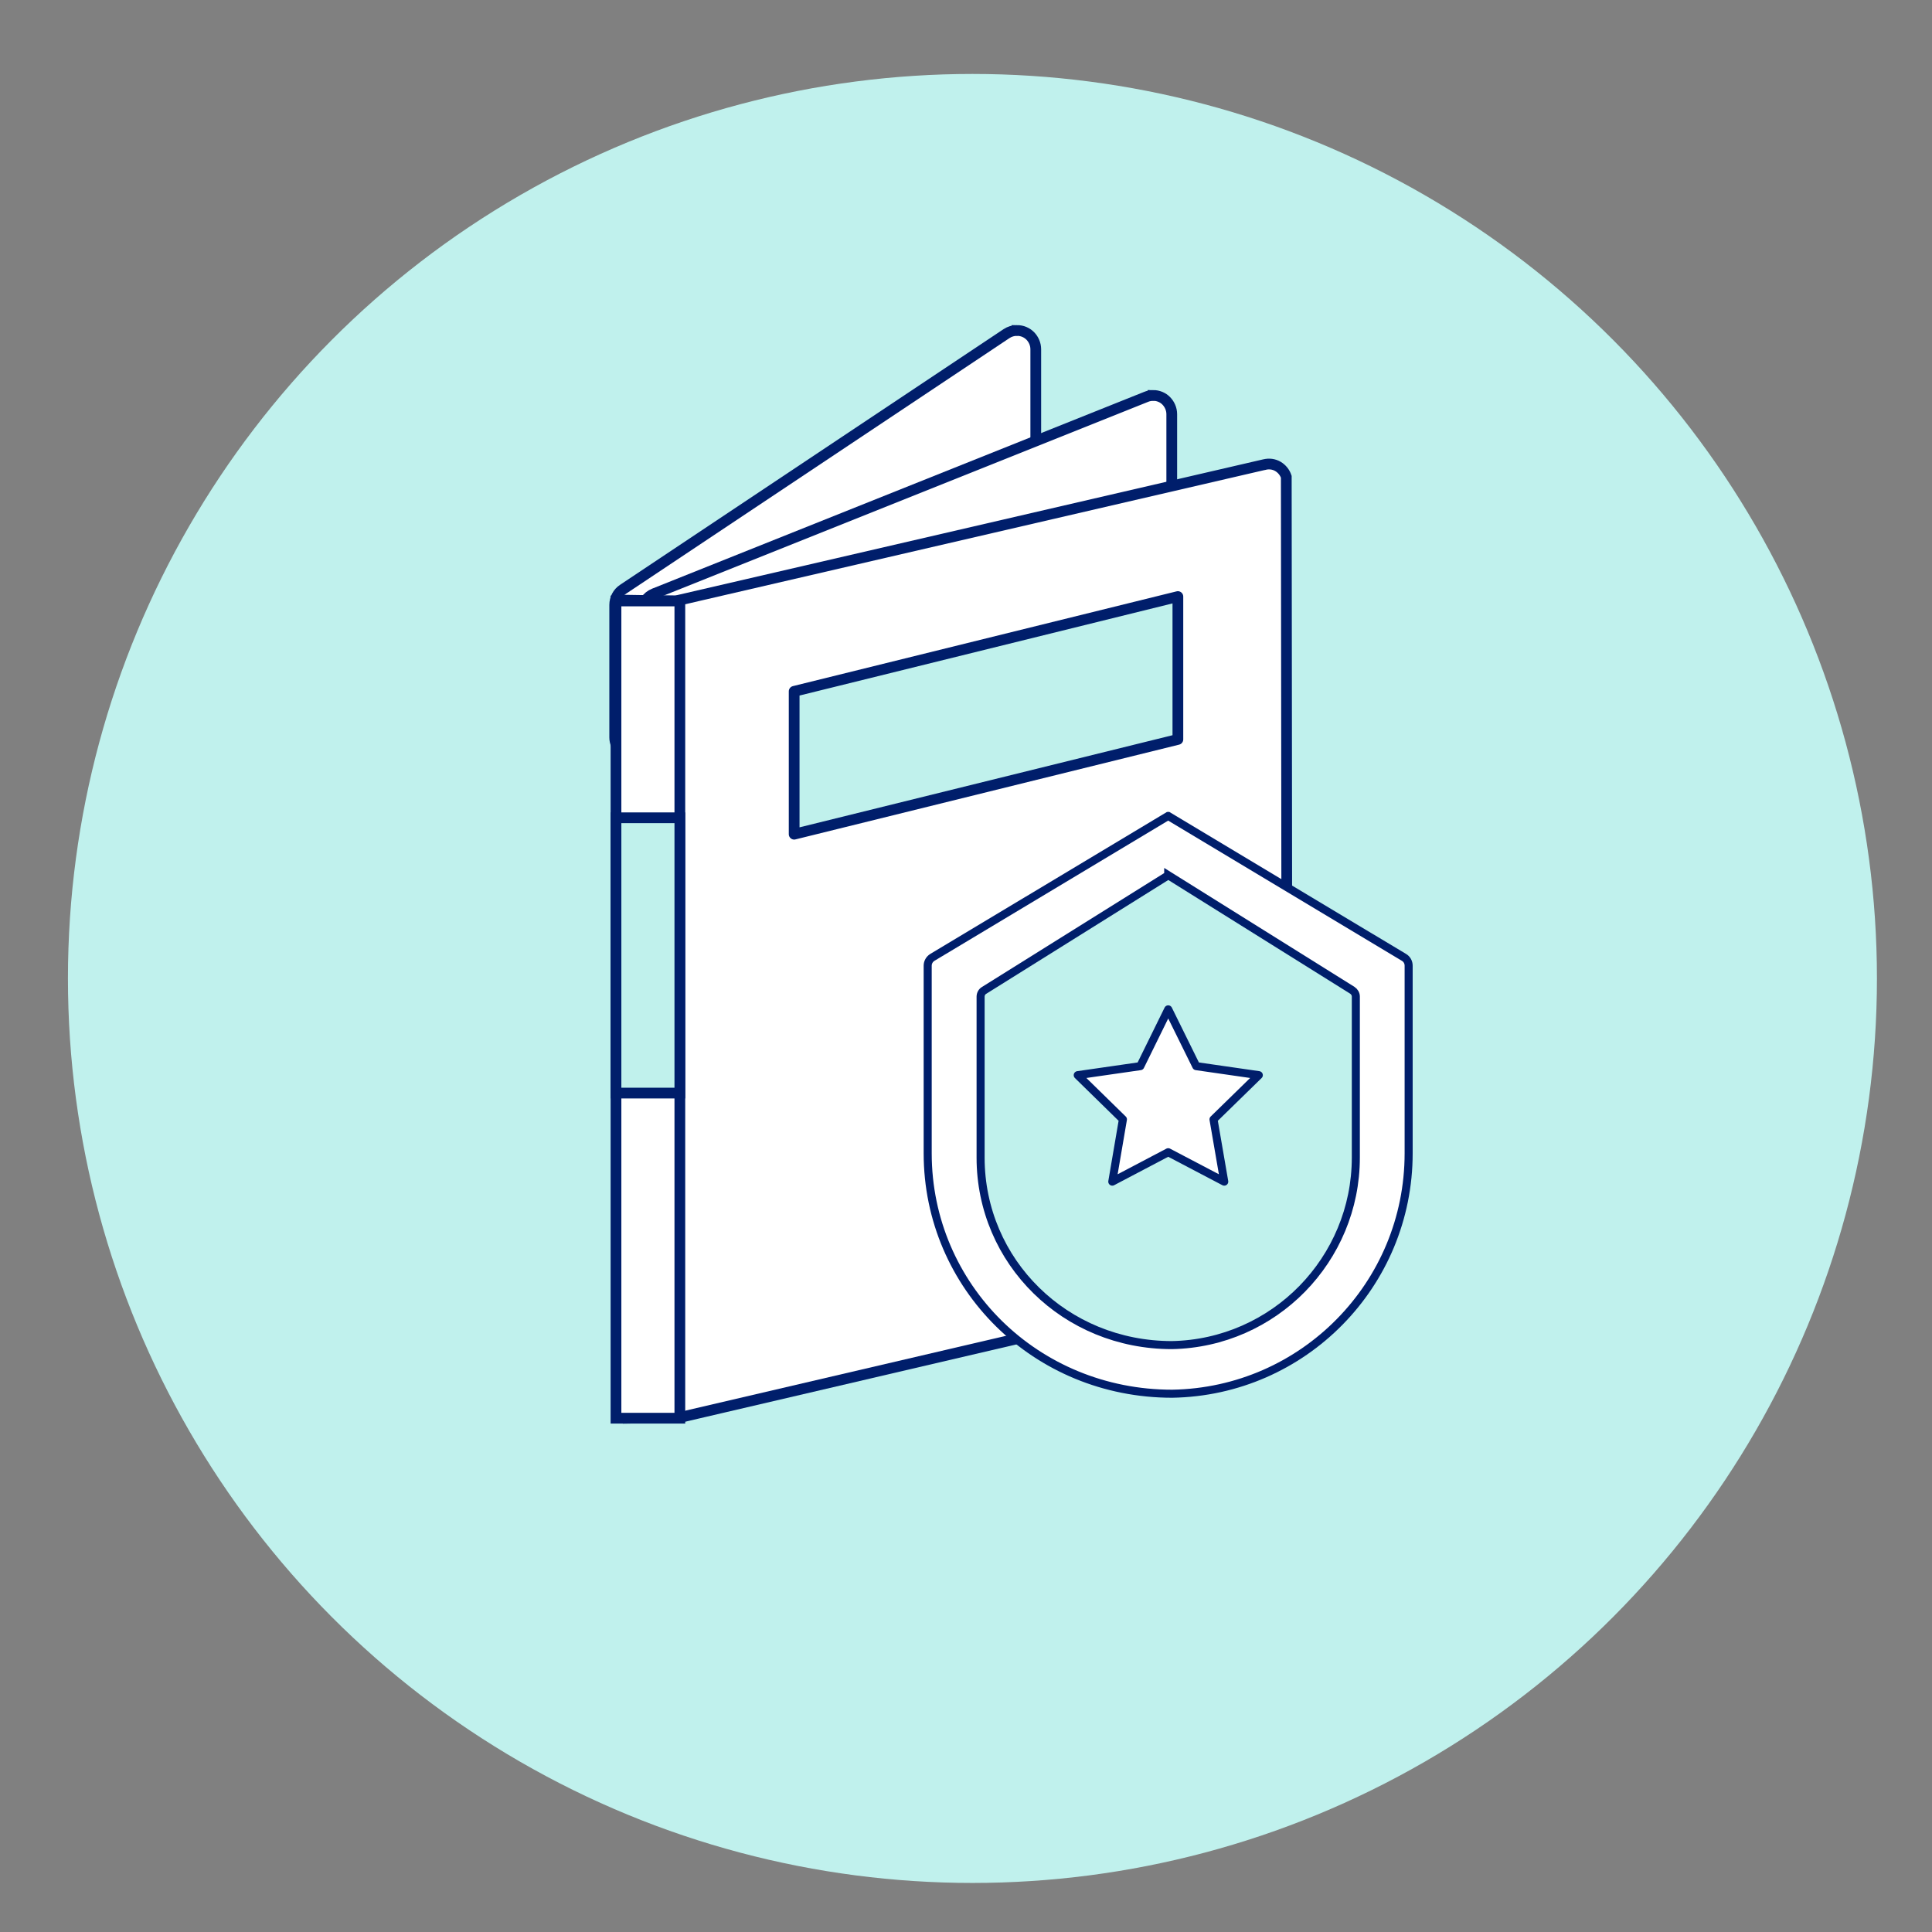
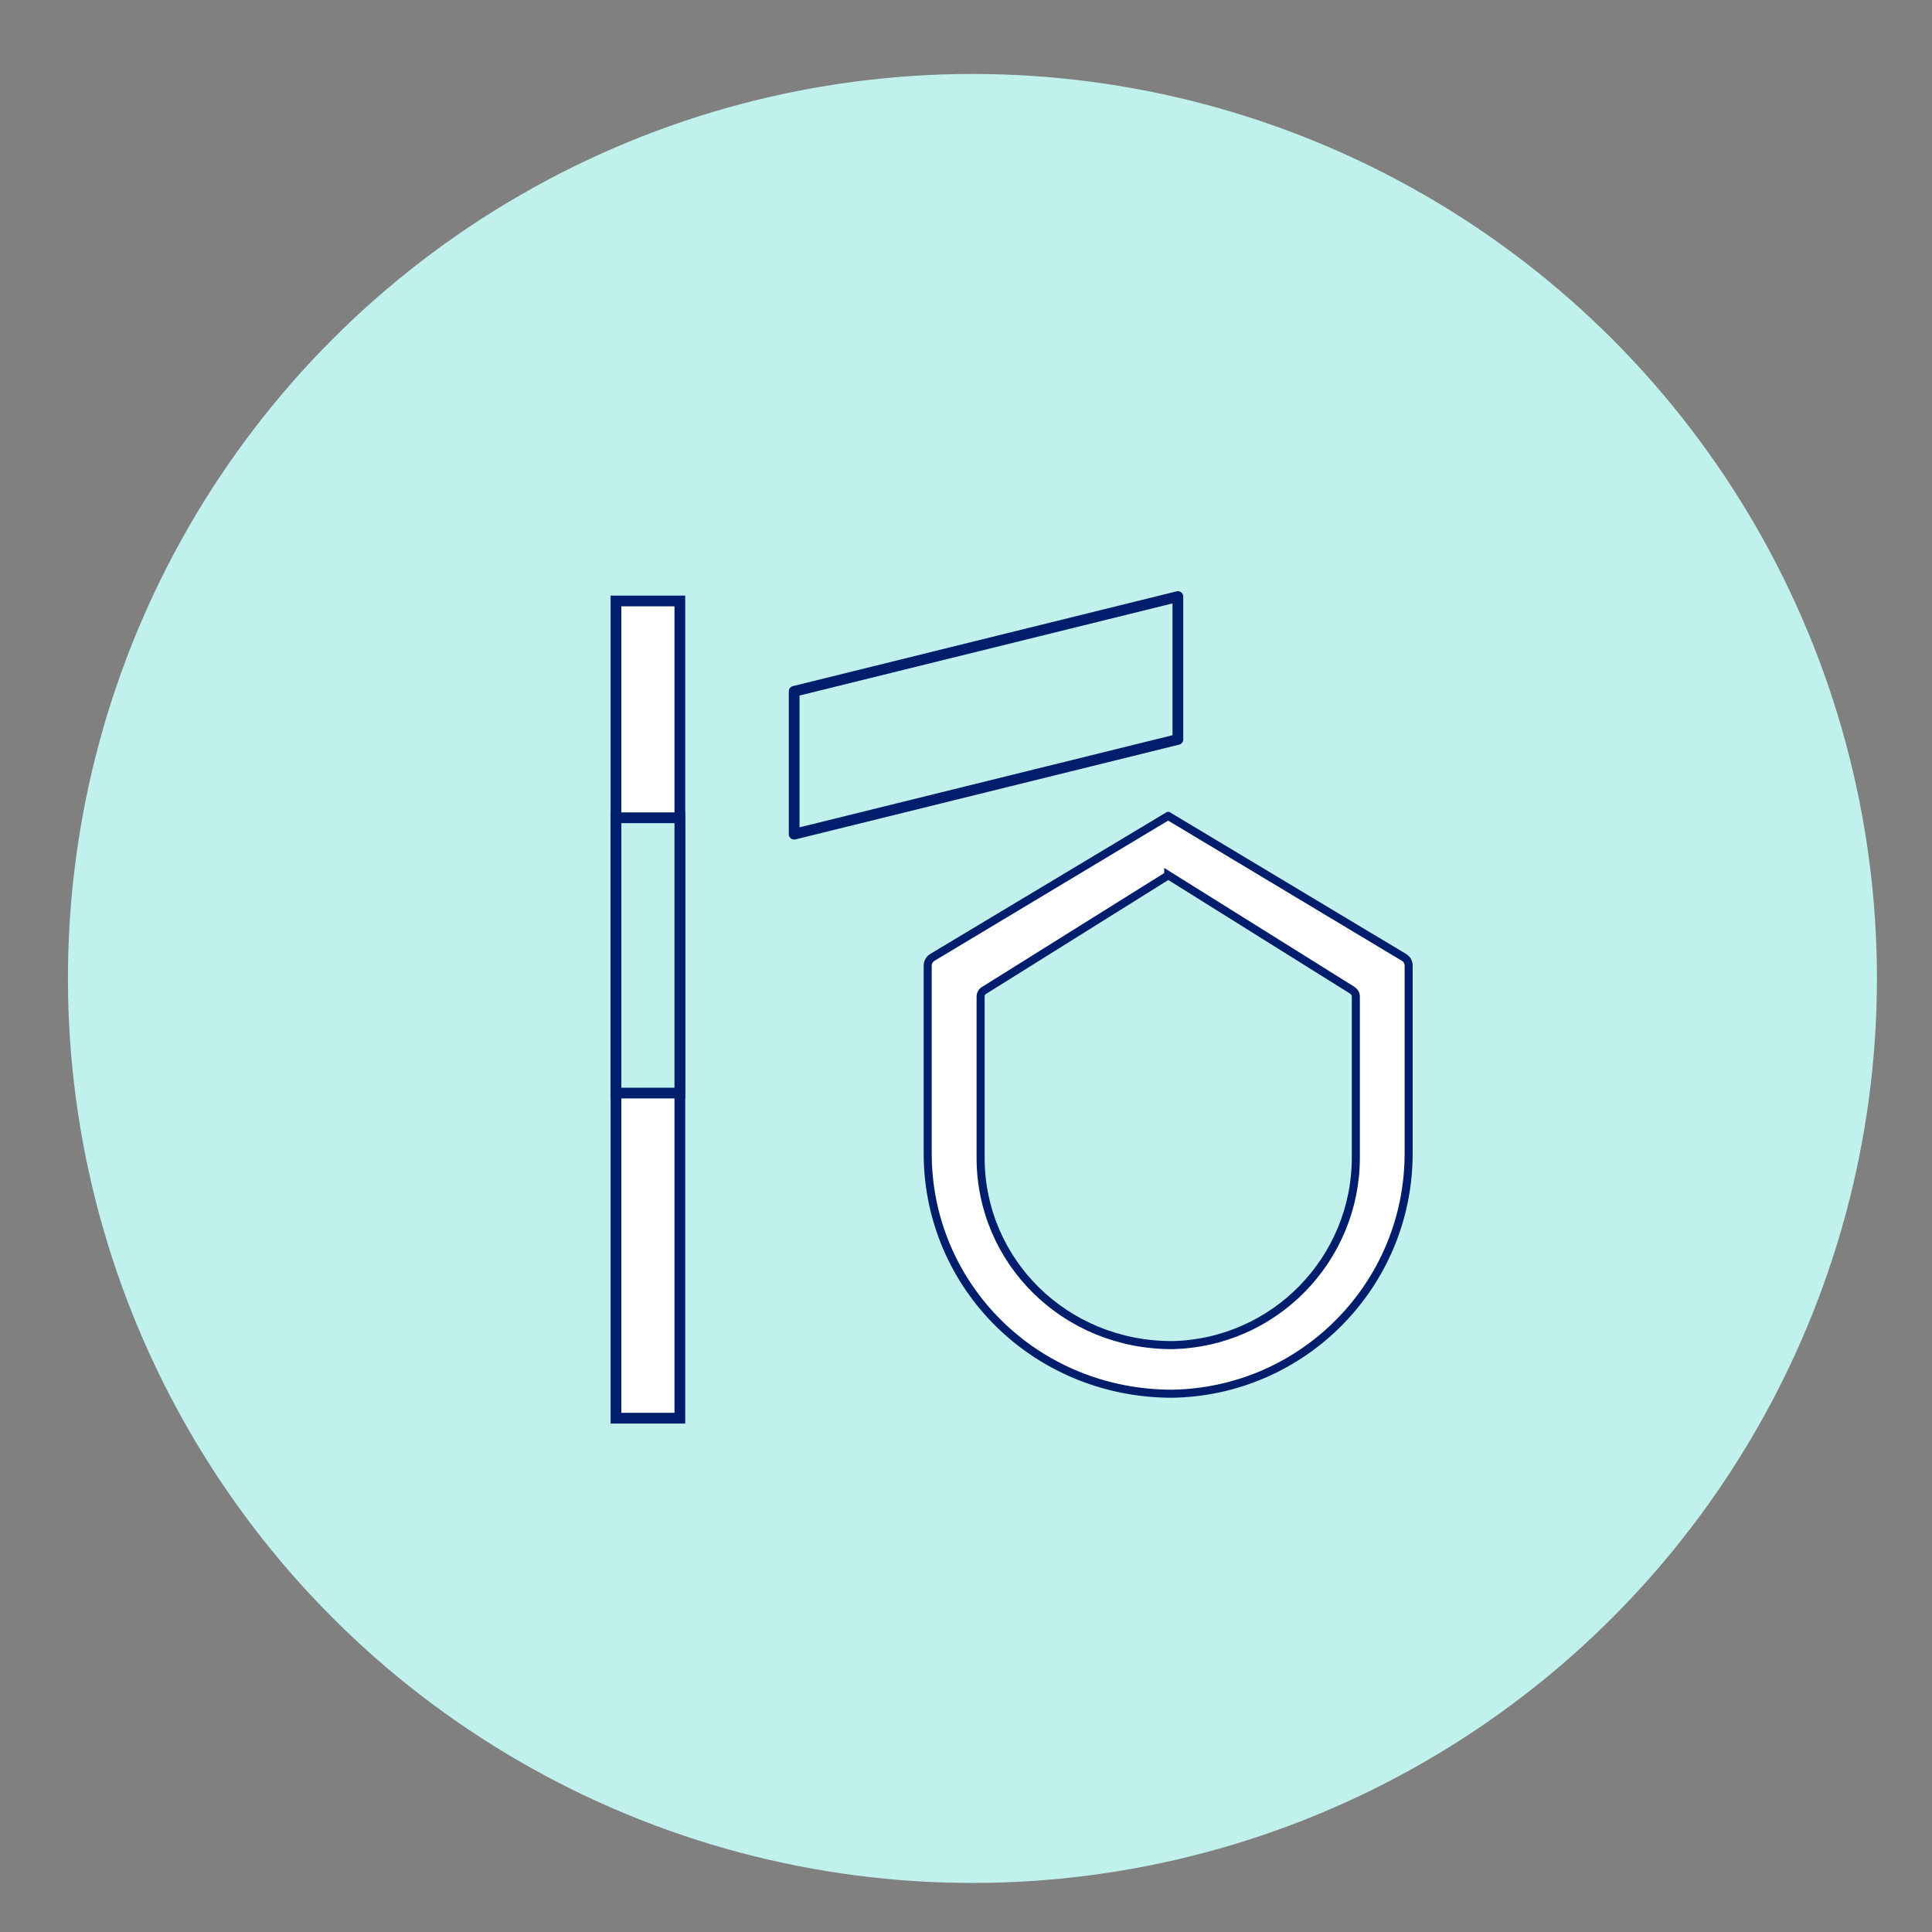
<svg xmlns="http://www.w3.org/2000/svg" id="Capa_1" version="1.1" viewBox="0 0 180 180">
  <rect x="0" y="0" width="180" height="180" fill="#808080" stroke="none" />
  <defs>
    <style>
      .st0, .st1, .st2, .st3, .st4, .st5 {
        stroke: #001e6b;
      }

      .st0, .st1, .st3, .st4, .st5 {
        fill-rule: evenodd;
      }

      .st0, .st1, .st4 {
        fill: #fff;
      }

      .st0, .st1, .st5 {
        stroke-width: .75px;
      }

      .st6 {
        fill: #c0f1ed;
      }

      .st1, .st3 {
        stroke-linecap: round;
        stroke-linejoin: round;
      }

      .st2, .st3, .st5 {
        fill: #c0f1ec;
      }
    </style>
  </defs>
  <circle class="st6" cx="90.6" cy="91.16" r="84.27" />
  <g>
    <g id="Group">
-       <path id="Rectangle-11-Copy-6" class="st4" d="M94.75,30.79c-.35,0-.68.1-.97.29h0l-35.73,23.82c-.49.32-.78.87-.78,1.46h0v12.34c0,.48.2.92.51,1.24s.75.51,1.24.51h0l36.28-12c.36-.12.66-.35.87-.64.21-.29.33-.65.33-1.02h0v-24.25c0-.48-.2-.92-.51-1.24-.32-.32-.75-.51-1.24-.51Z" />
-       <path id="Rectangle-11-Copy-5" class="st4" d="M107.42,36.85c-.22,0-.44.04-.65.13h0l-45.83,18.33c-.33.13-.61.36-.8.64-.19.28-.3.62-.3.98h0v18.95c0,.48.2.92.51,1.24.3.3.71.49,1.17.51h0l46.35-12.28c.38-.1.71-.33.94-.63s.36-.67.36-1.07h0v-25.06c0-.48-.2-.92-.51-1.24s-.75-.51-1.24-.51Z" />
-     </g>
-     <path id="Rectangle-11-Copy" class="st4" d="M117.79,43.29c.45-.12.91-.05,1.28.17.35.21.63.54.77.96h0l.08,73.1c0,.38-.13.74-.35,1.03-.22.29-.54.51-.91.6h0l-55.27,12.9-4.87.08-.77-76.22,5.2.08,54.83-12.7Z" />
+       </g>
    <path id="Rectangle-11-Copy-2" class="st4" d="M63.34,55.99v76.14h-5.95V55.99h5.95Z" />
    <rect id="Rectangle-11-Copy-3" class="st2" x="57.39" y="76.19" width="5.95" height="25.65" />
  </g>
  <path id="Rectangle" class="st3" d="M109.74,55.58v13.31l-35.75,8.83v-13.31l35.75-8.83Z" />
  <g id="Menu-">
    <g id="Menu_x2F_aprende-Copy">
      <g id="Group-6">
        <g id="Group1" data-name="Group">
          <path id="Rectangle-11-Copy1" data-name="Rectangle-11-Copy" class="st0" d="M108.84,76.02l21.97,13.18c.27.16.43.45.43.77h0v17.48c0,6.12-2.45,11.67-6.43,15.71-3.98,4.05-9.5,6.59-15.6,6.69-6.35,0-12.03-2.49-16.13-6.52-4.12-4.06-6.65-9.67-6.65-15.88h0v-17.48c0-.31.16-.6.43-.77h0l21.97-13.18Z" />
          <path id="Rectangle-11-Copy-8" class="st5" d="M108.84,81.54l17.15,10.72c.2.13.33.35.33.59h0v14.99c0,4.76-1.91,9.08-5,12.24-3.1,3.16-7.39,5.15-12.14,5.24-4.98,0-9.42-1.94-12.62-5.08-3.23-3.16-5.2-7.55-5.2-12.39h0v-14.99c0-.24.12-.47.33-.59h0l17.15-10.72Z" />
-           <polygon id="Star" class="st1" points="108.84 107.35 103.63 110.09 104.62 104.29 100.41 100.17 106.24 99.33 108.84 94.04 111.45 99.33 117.28 100.17 113.06 104.29 114.06 110.09 108.84 107.35" />
        </g>
      </g>
    </g>
  </g>
</svg>